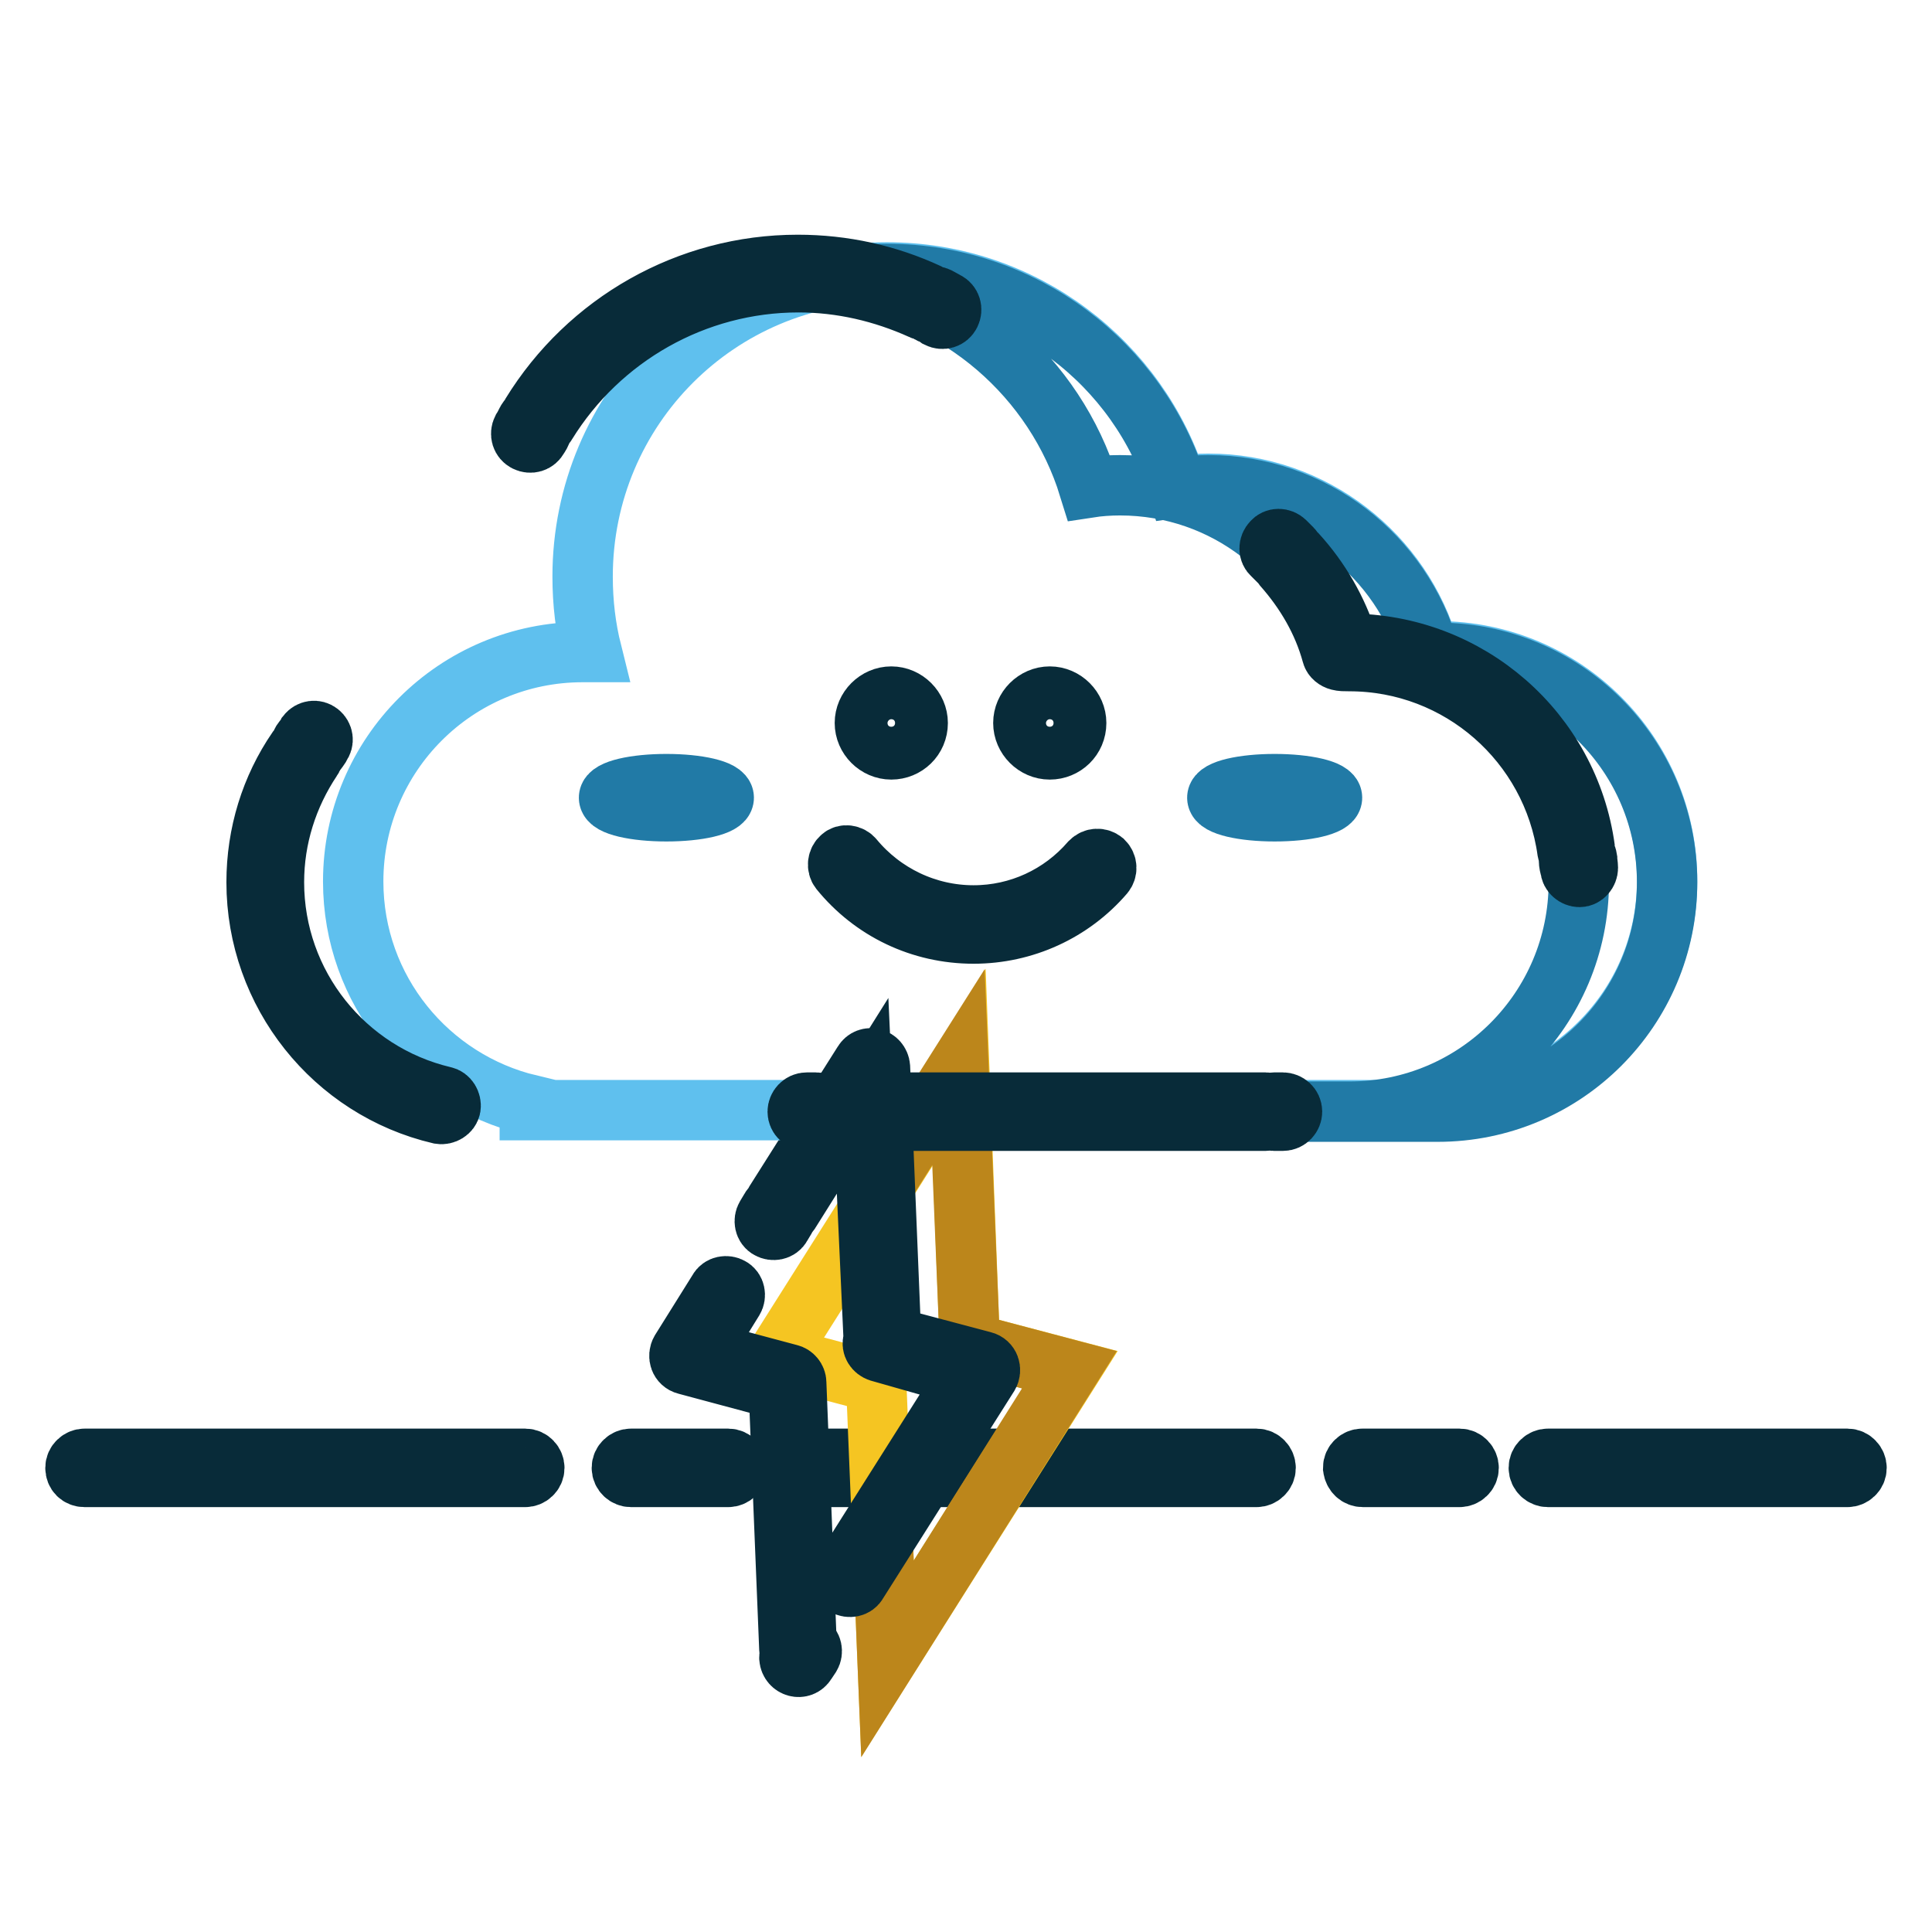
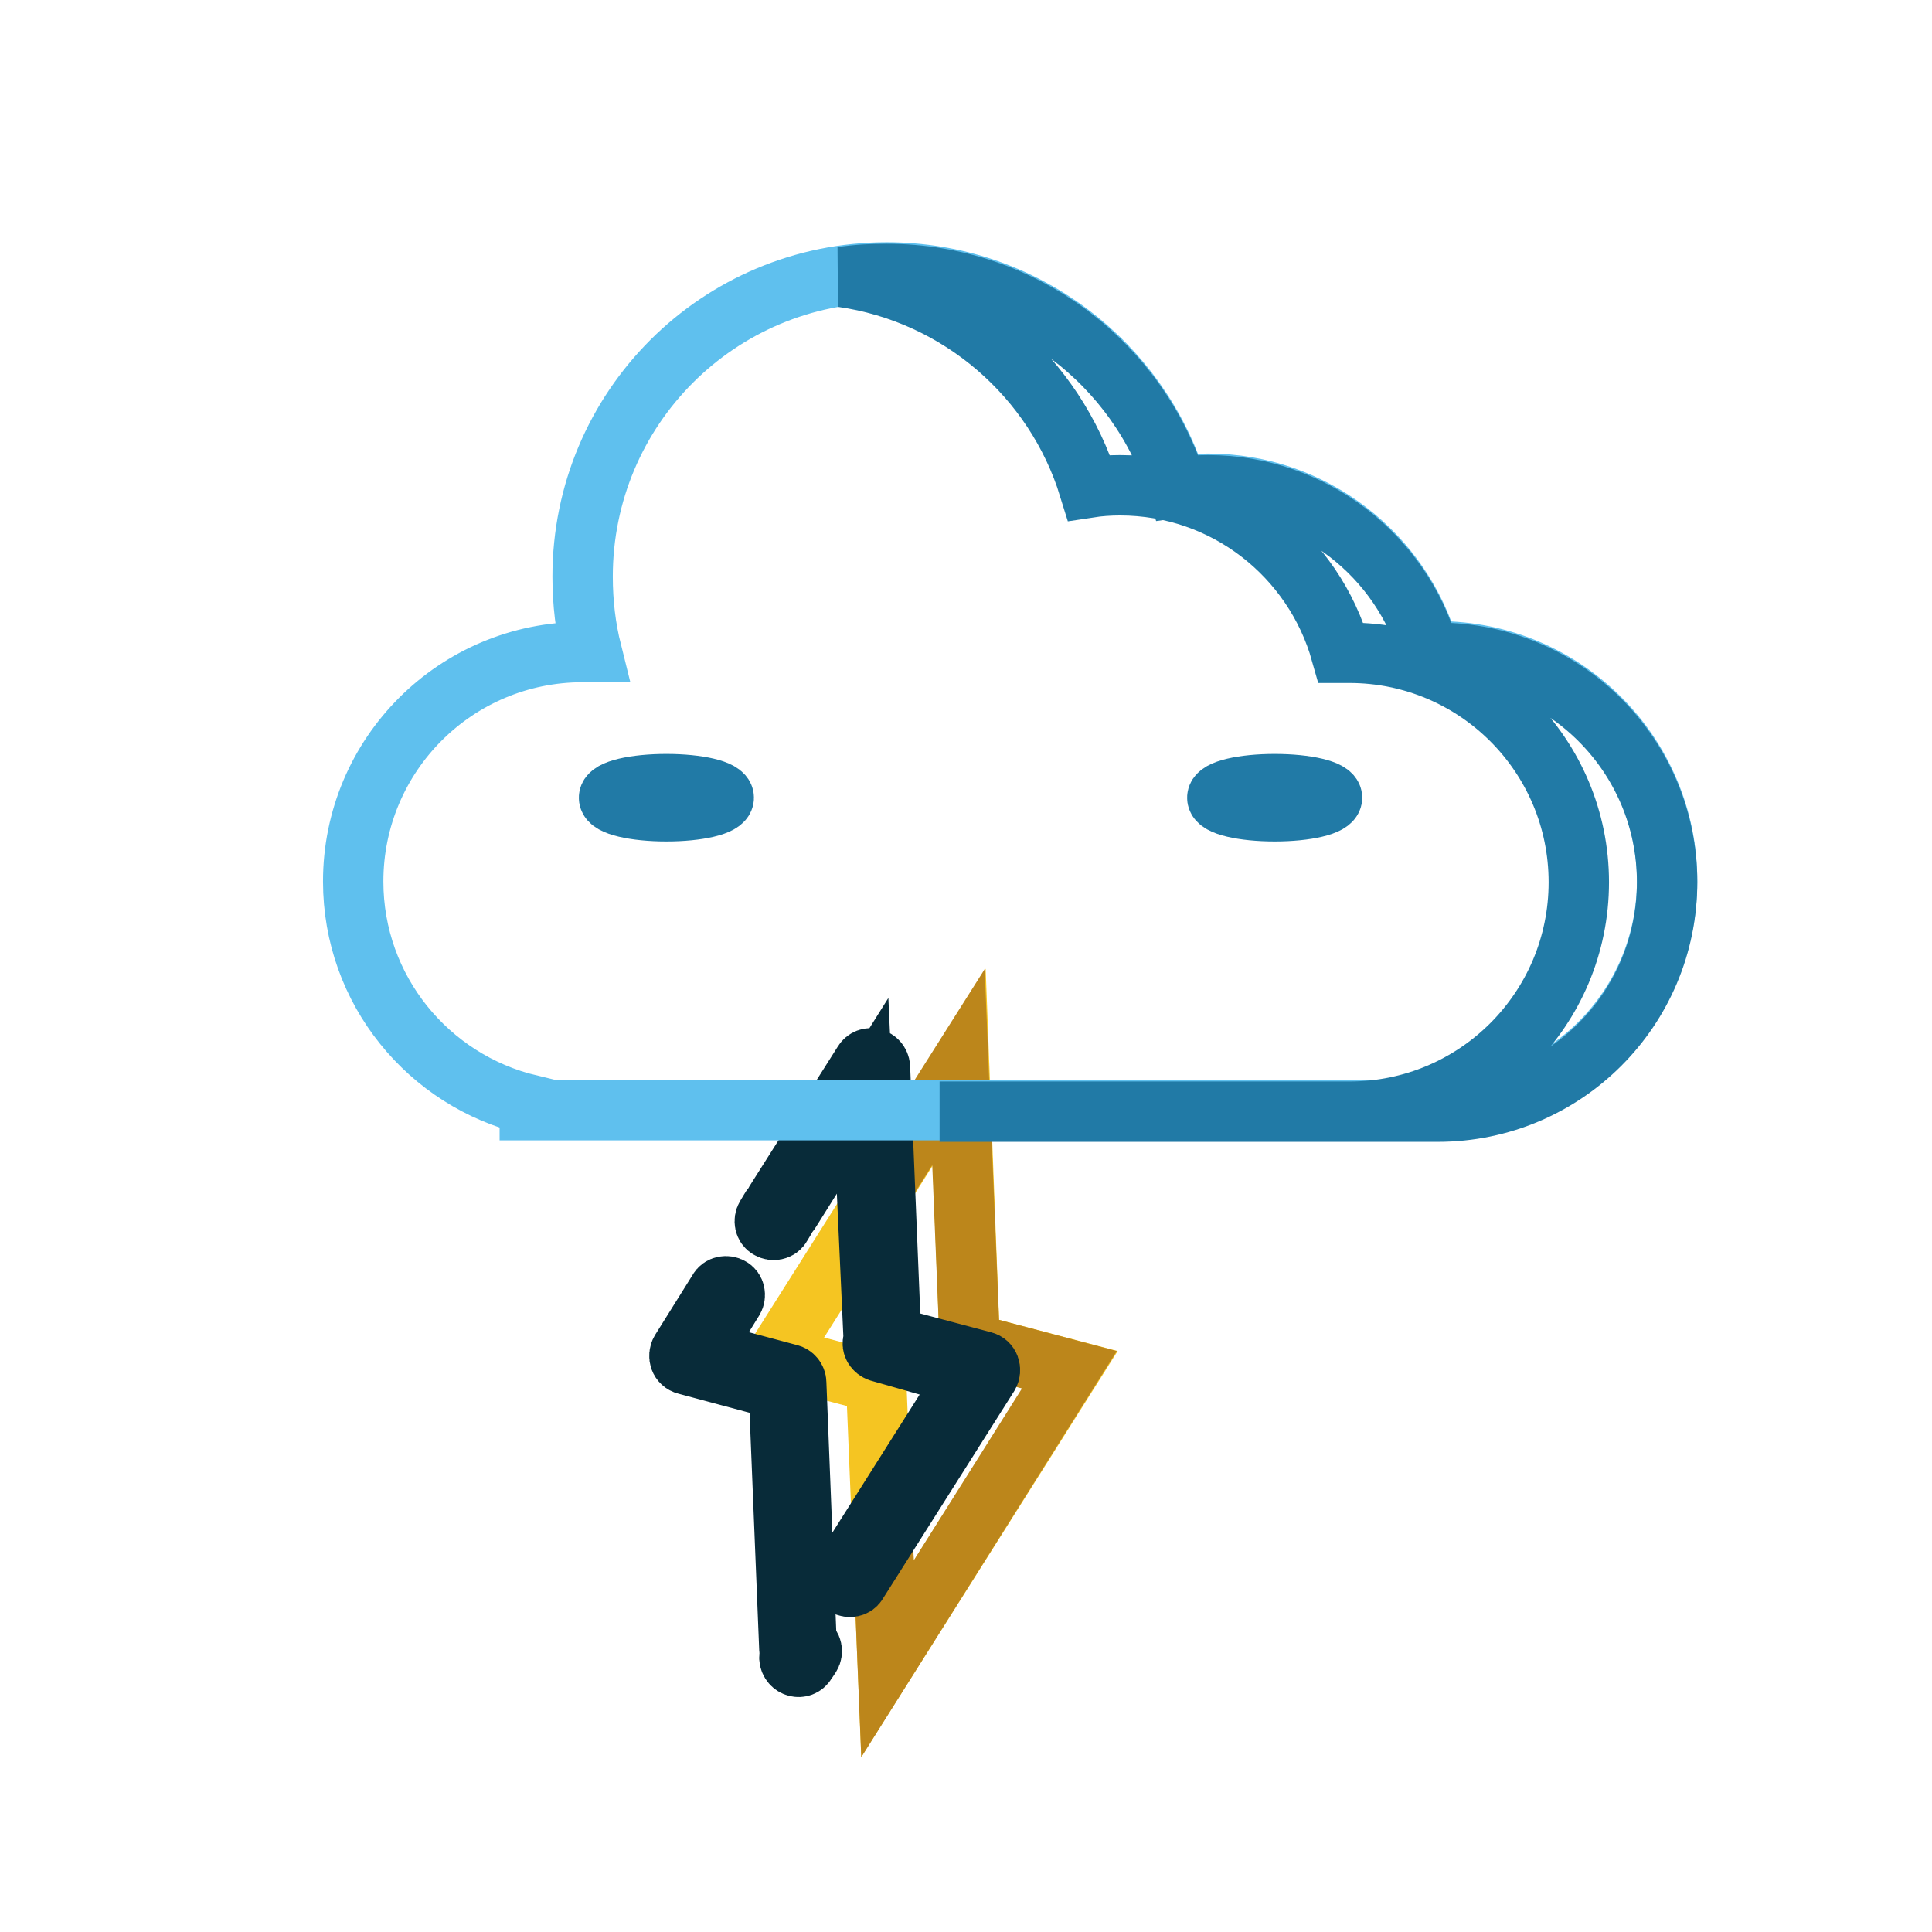
<svg xmlns="http://www.w3.org/2000/svg" version="1.1" x="0px" y="0px" viewBox="0 0 256 256" enable-background="new 0 0 256 256" xml:space="preserve">
  <g>
-     <path stroke-width="8" fill-opacity="0" stroke="#082b39" d="M11.2,195.7h58.4c0.6,0,1.2-0.5,1.2-1.2c0-0.6-0.5-1.2-1.2-1.2H11.2c-0.6,0-1.2,0.5-1.2,1.2 C10,195.2,10.5,195.7,11.2,195.7z M83.6,195.7h12.9c0.6,0,1.2-0.5,1.2-1.2c0-0.6-0.5-1.2-1.2-1.2H83.6c-0.6,0-1.2,0.5-1.2,1.2 C82.4,195.2,83,195.7,83.6,195.7z M108.1,195.7h58.4c0.6,0,1.2-0.5,1.2-1.2c0-0.6-0.5-1.2-1.2-1.2h-58.4c-0.6,0-1.2,0.5-1.2,1.2 C107,195.2,107.5,195.7,108.1,195.7z M180.6,195.7h12.8c0.6,0,1.2-0.5,1.2-1.2c0-0.6-0.5-1.2-1.2-1.2h-12.9c-0.6,0-1.2,0.5-1.2,1.2 C179.4,195.2,179.9,195.7,180.6,195.7L180.6,195.7z M205.1,195.7h39.7c0.6,0,1.2-0.5,1.2-1.2c0-0.6-0.5-1.2-1.2-1.2h-39.7 c-0.6,0-1.2,0.5-1.2,1.2C203.9,195.2,204.5,195.7,205.1,195.7z" />
-     <path stroke-width="8" fill-opacity="0" stroke="#f5c522" d="M128.5,178l-1.4-36.6l-24.2,38.3l13.2,3.5l1.5,36.6l24.2-38.3L128.5,178L128.5,178z" />
+     <path stroke-width="8" fill-opacity="0" stroke="#f5c522" d="M128.5,178l-1.4-36.6l-24.2,38.3l13.2,3.5l1.5,36.6l24.2-38.3L128.5,178z" />
    <path stroke-width="8" fill-opacity="0" stroke="#bc861b" d="M116,158.8l11-17.4l1.5,36.6l13.2,3.5l-24.1,38.3l-0.7-17.4l13.2-20.9l-13.2-3.5L116,158.8z" />
    <path stroke-width="8" fill-opacity="0" stroke="#082b39" d="M114.3,145.2l-9.6,15.3c-0.3,0.6-1.1,0.7-1.6,0.4s-0.7-1.1-0.4-1.6l11.7-18.5c0.6-1,2.1-0.6,2.2,0.6 l1.5,36.6c0,0.6-0.5,1.2-1.1,1.2c-0.6,0-1.2-0.5-1.2-1.1L114.3,145.2z M102.1,160.2c0.3-0.6,1.1-0.7,1.6-0.4 c0.6,0.3,0.7,1.1,0.4,1.6l-0.6,1c-0.3,0.6-1.1,0.7-1.6,0.4c-0.6-0.3-0.7-1.1-0.4-1.6L102.1,160.2z M90.9,180.8 c-0.8-0.2-1.1-1.1-0.7-1.8l5-8c0.3-0.6,1.1-0.7,1.6-0.4c0.6,0.3,0.7,1.1,0.4,1.6L93,179l11.6,3.1c0.5,0.1,0.9,0.6,0.9,1.1l1.4,35.3 c0,0.6-0.5,1.2-1.1,1.2c-0.6,0-1.2-0.5-1.2-1.1l-1.4-34.5L90.9,180.8z M105.4,218.2c0.3-0.6,1.1-0.7,1.6-0.4 c0.6,0.3,0.7,1.1,0.4,1.6l-0.6,0.9c-0.6,1-2.1,0.6-2.2-0.6v-0.1c0-0.4,0.1-0.7,0.4-0.9L105.4,218.2L105.4,218.2z M116.5,179.1 c-0.6-0.2-1-0.8-0.8-1.4c0.2-0.6,0.8-1,1.4-0.8l13.2,3.5c0.8,0.2,1.1,1.1,0.7,1.8l-17.4,27.5c-0.3,0.6-1.1,0.7-1.6,0.4 c-0.6-0.3-0.7-1.1-0.4-1.6l16.5-26.1L116.5,179.1L116.5,179.1z" />
    <path stroke-width="8" fill-opacity="0" stroke="#5fc0ee" d="M70.2,146.4c-13.4-3.2-23.4-15.2-23.4-29.6c0-16.8,13.6-30.4,30.4-30.4c0.4,0,0.8,0,1.2,0 c-0.8-3.2-1.2-6.5-1.2-10c0-22.3,18-40.3,40.3-40.3c18.1,0,33.4,11.9,38.5,28.3c1.4-0.2,2.7-0.3,4.1-0.3c13.9,0,25.7,9.4,29.3,22.2 c0.4,0,0.7,0,1.1,0c16.8,0,30.4,13.6,30.4,30.4c0,16.8-13.6,30.4-30.4,30.4H70.2V146.4z" />
    <path stroke-width="8" fill-opacity="0" stroke="#217aa6" d="M111.6,36.7c1.9-0.3,3.8-0.4,5.9-0.4c18.1,0,33.4,11.9,38.5,28.3c1.4-0.2,2.7-0.3,4.1-0.3 c13.9,0,25.7,9.4,29.3,22.2c0.4,0,0.7,0,1.1,0c16.8,0,30.4,13.6,30.4,30.4c0,16.8-13.6,30.4-30.4,30.4h-66h54.3 c16.8,0,30.4-13.6,30.4-30.4c0-16.8-13.6-30.4-30.4-30.4c-0.4,0-0.7,0-1.1,0c-3.6-12.8-15.3-22.2-29.3-22.2c-1.4,0-2.8,0.1-4.1,0.3 C139.8,50,127.1,38.9,111.6,36.7z" />
-     <path stroke-width="8" fill-opacity="0" stroke="#082b39" d="M58.8,145.3c0.6,0.1,1,0.8,0.9,1.4c-0.1,0.6-0.8,1-1.4,0.9c-14.1-3.3-24.3-16-24.3-30.7 c0-6.4,1.9-12.5,5.4-17.6c0.4-0.5,1.1-0.7,1.6-0.3c0.5,0.4,0.7,1.1,0.3,1.6c-3.2,4.8-5,10.4-5,16.3 C36.3,130.5,45.7,142.2,58.8,145.3L58.8,145.3z M41.9,99.6c-0.4,0.5-1.1,0.6-1.6,0.3c-0.5-0.4-0.6-1.1-0.3-1.6 c0.2-0.3,0.5-0.6,0.7-1c0.4-0.5,1.1-0.6,1.6-0.2c0.5,0.4,0.6,1.1,0.2,1.6C42.4,99,42.1,99.3,41.9,99.6z M71.3,58 c-0.3,0.6-1,0.8-1.6,0.5c-0.6-0.3-0.8-1-0.5-1.6c0.2-0.3,0.4-0.7,0.6-1.1c0.3-0.6,1-0.8,1.6-0.4c0.6,0.3,0.8,1,0.4,1.6 C71.7,57.4,71.5,57.7,71.3,58z M72.4,56.1c-0.3,0.6-1.1,0.7-1.6,0.4c-0.6-0.3-0.7-1.1-0.4-1.6c7.5-12.2,20.8-19.8,35.3-19.8 c6.1,0,11.9,1.3,17.3,3.8c0.6,0.3,0.9,1,0.6,1.5c-0.3,0.6-1,0.9-1.5,0.6c-5.1-2.3-10.6-3.6-16.3-3.6C92.1,37.4,79.5,44.6,72.4,56.1 L72.4,56.1z M123.2,41.5c-0.6-0.3-0.8-1-0.5-1.6c0.3-0.6,1-0.8,1.6-0.5c0.4,0.2,0.7,0.4,1.1,0.6c0.6,0.3,0.8,1,0.5,1.6 c-0.3,0.6-1,0.8-1.6,0.5C123.9,41.8,123.5,41.6,123.2,41.5z M168.6,73.5c-0.5-0.4-0.5-1.2,0-1.7c0.4-0.5,1.2-0.5,1.7,0 c0.3,0.3,0.6,0.6,0.9,0.9c0.5,0.5,0.4,1.2,0,1.7c-0.5,0.5-1.2,0.4-1.7,0C169.1,74,168.8,73.7,168.6,73.5z M178.7,85.3 c15.9,0,29.2,11.7,31.3,27.2c0.1,0.6-0.4,1.2-1,1.3c-0.6,0.1-1.2-0.4-1.3-1c-2-14.4-14.3-25.2-28.9-25.2c-0.7,0-1,0-1.4-0.1 c-0.4-0.1-0.8-0.4-0.9-0.8c-1.2-4.4-3.5-8.3-6.5-11.7c-0.4-0.5-0.4-1.2,0.1-1.7c0.5-0.4,1.2-0.4,1.7,0.1c3.1,3.4,5.4,7.4,6.8,11.8 C178.6,85.3,178.7,85.3,178.7,85.3z M207.9,114c-0.1-0.6,0.4-1.2,1.1-1.3c0.6-0.1,1.2,0.4,1.3,1.1c0,0.4,0.1,0.8,0.1,1.2 c0,0.6-0.5,1.2-1.1,1.2c-0.6,0-1.2-0.5-1.2-1.1C208,114.8,207.9,114.4,207.9,114z M170,146.1c0.6,0,1.2,0.5,1.2,1.2 c0,0.6-0.5,1.2-1.2,1.2h-1.2c-0.6,0-1.2-0.5-1.2-1.2c0-0.6,0.5-1.2,1.2-1.2H170z M167.7,146.1c0.6,0,1.2,0.5,1.2,1.2 c0,0.6-0.5,1.2-1.2,1.2h-58.4c-0.6,0-1.2-0.5-1.2-1.2c0-0.6,0.5-1.2,1.2-1.2H167.7z M108.1,146.1c0.6,0,1.2,0.5,1.2,1.2 c0,0.6-0.5,1.2-1.2,1.2h-1.2c-0.6,0-1.2-0.5-1.2-1.2c0-0.6,0.5-1.2,1.2-1.2H108.1z" />
-     <path stroke-width="8" fill-opacity="0" stroke="#082b39" d="M118.1,99.3c-1.9,0-3.5-1.6-3.5-3.5c0-1.9,1.6-3.5,3.5-3.5s3.5,1.6,3.5,3.5C121.6,97.8,120,99.3,118.1,99.3 z M139.1,99.3c-1.9,0-3.5-1.6-3.5-3.5c0-1.9,1.6-3.5,3.5-3.5c1.9,0,3.5,1.6,3.5,3.5C142.6,97.8,141,99.3,139.1,99.3z M111.3,115.3 c4.3,5.3,10.7,8.4,17.7,8.4c6.7,0,13-2.9,17.3-7.9c0.4-0.5,0.4-1.2-0.1-1.7c-0.5-0.4-1.2-0.4-1.7,0.1c-3.9,4.5-9.5,7.1-15.5,7.1 c-6.2,0-12-2.8-15.9-7.5c-0.4-0.5-1.2-0.6-1.6-0.2C111,114,110.9,114.8,111.3,115.3L111.3,115.3z" />
    <path stroke-width="8" fill-opacity="0" stroke="#217aa6" d="M88.3,107.5c-4.2,0-7.6-0.8-7.6-1.8c0-1,3.4-1.8,7.6-1.8s7.6,0.8,7.6,1.8C95.9,106.7,92.5,107.5,88.3,107.5 z M168.9,107.5c-4.2,0-7.6-0.8-7.6-1.8c0-1,3.4-1.8,7.6-1.8s7.6,0.8,7.6,1.8C176.5,106.7,173.1,107.5,168.9,107.5z" />
  </g>
</svg>